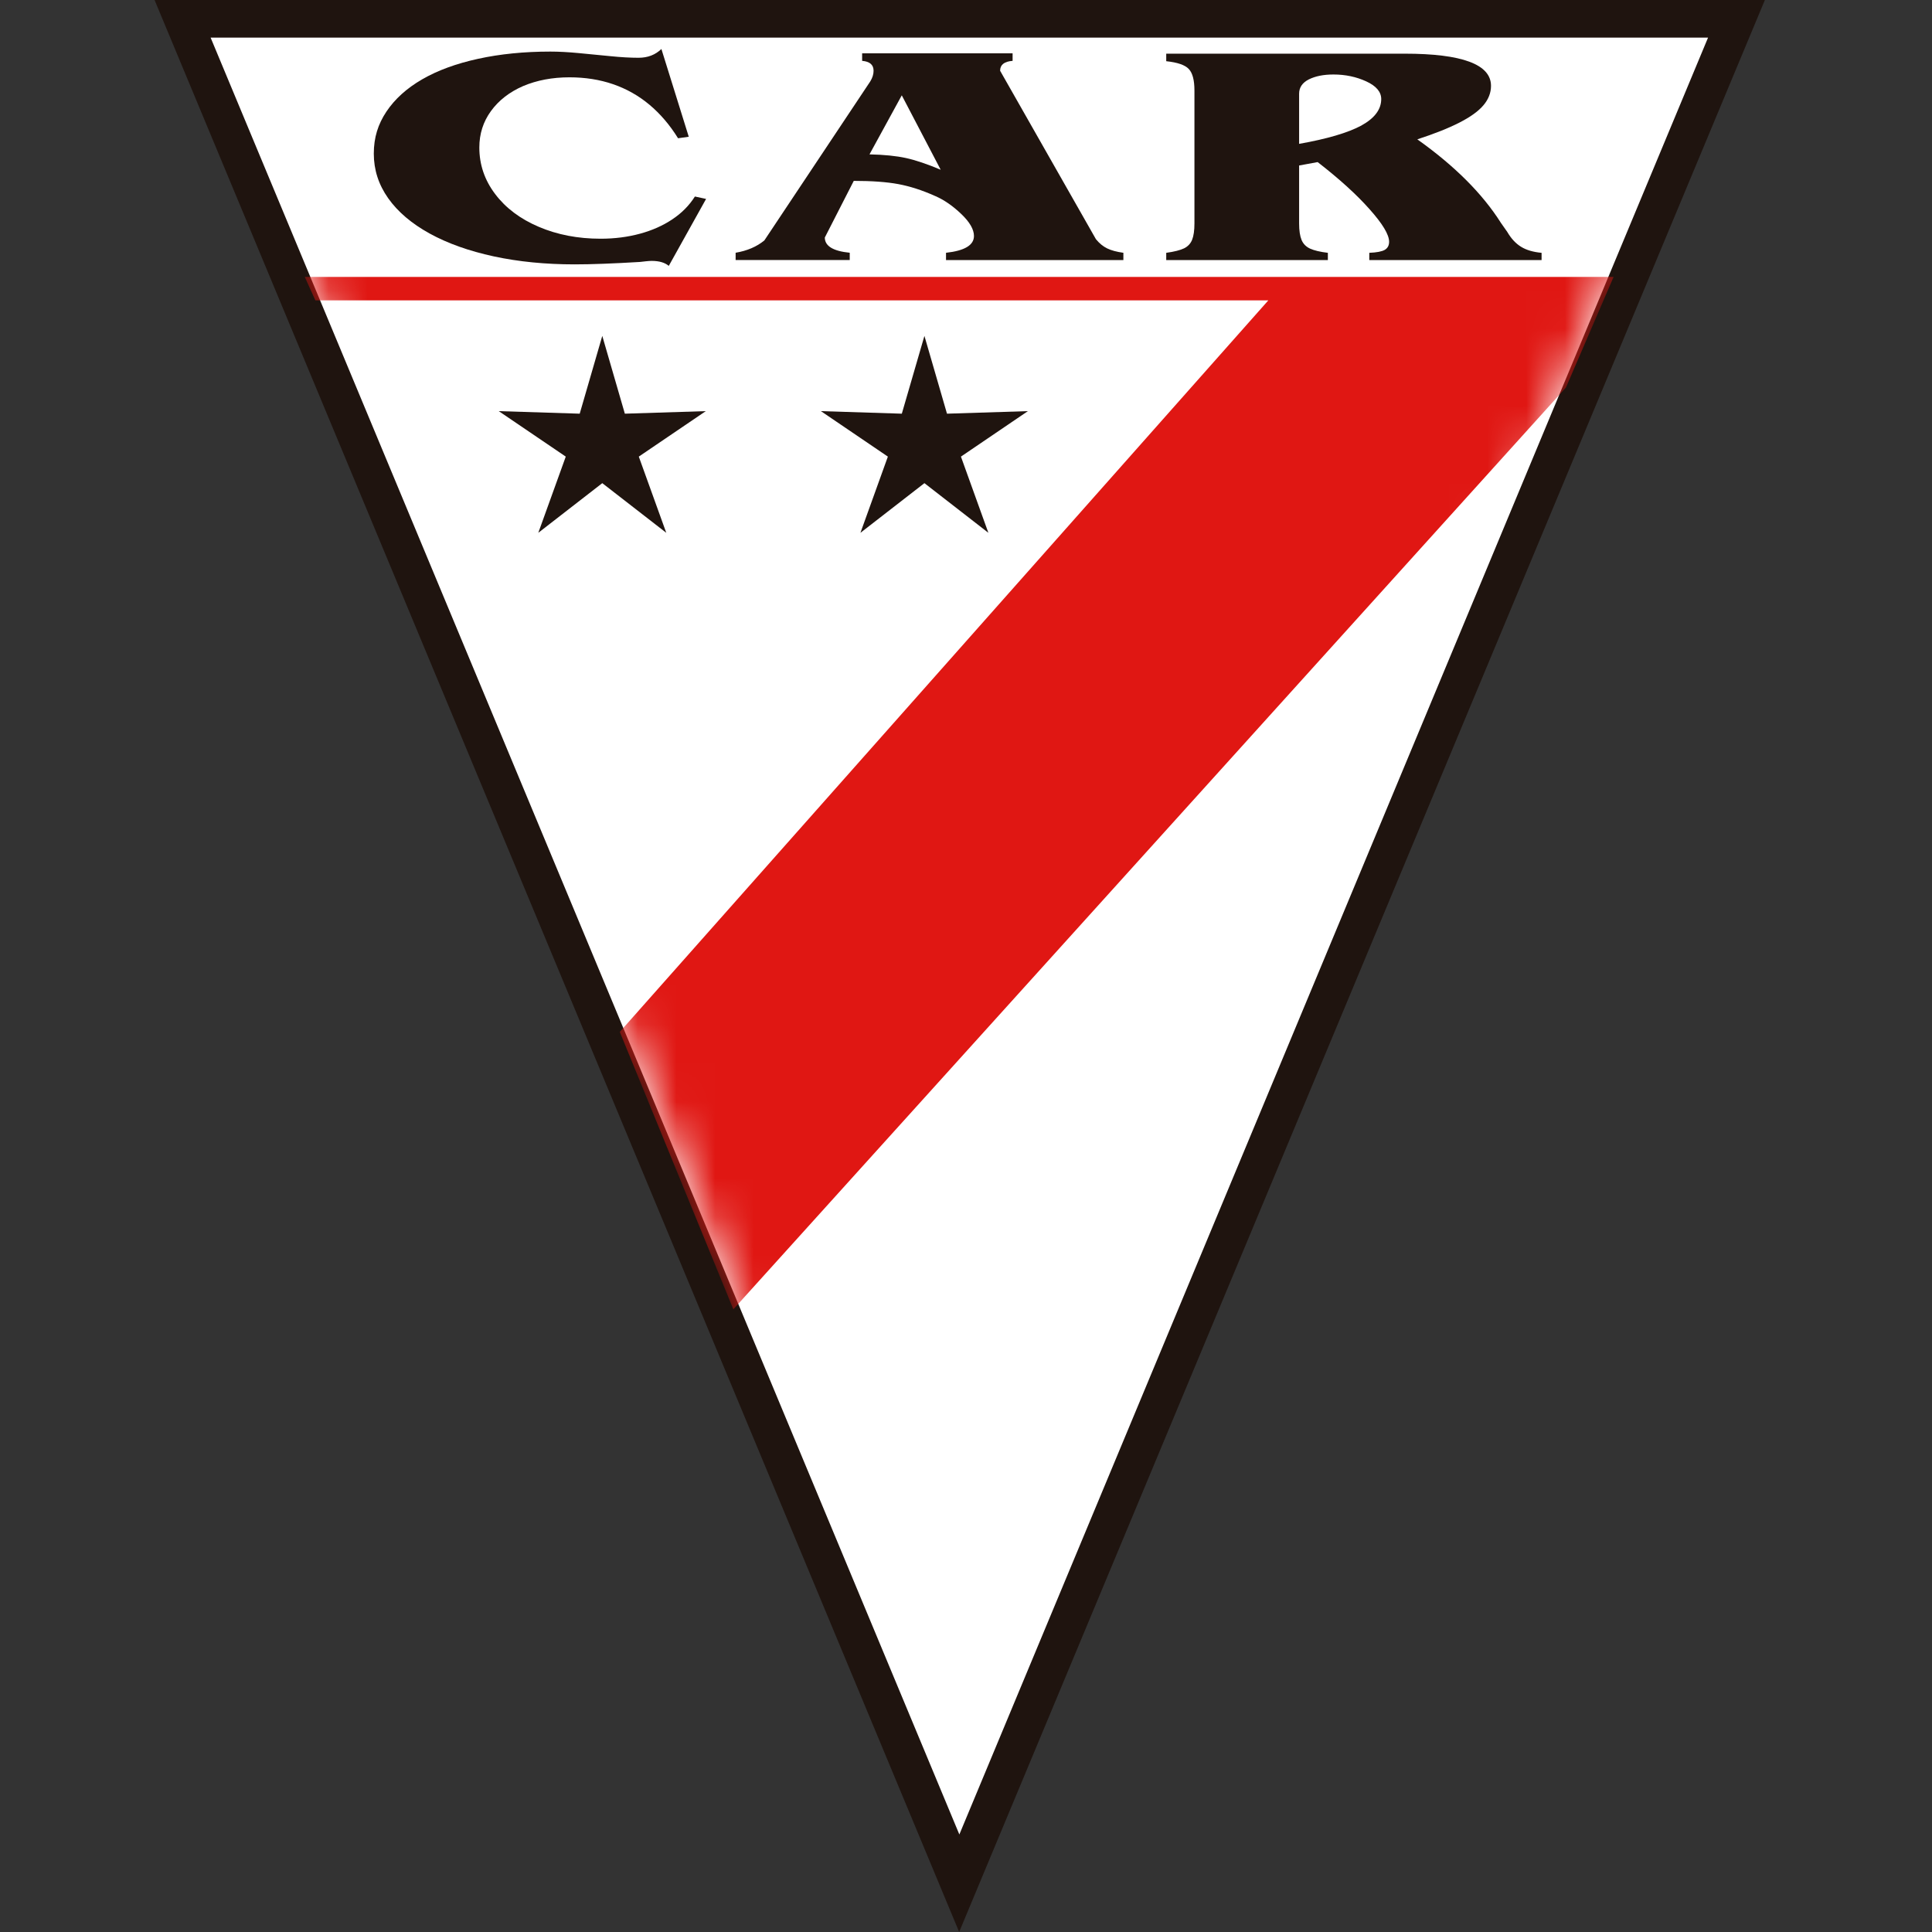
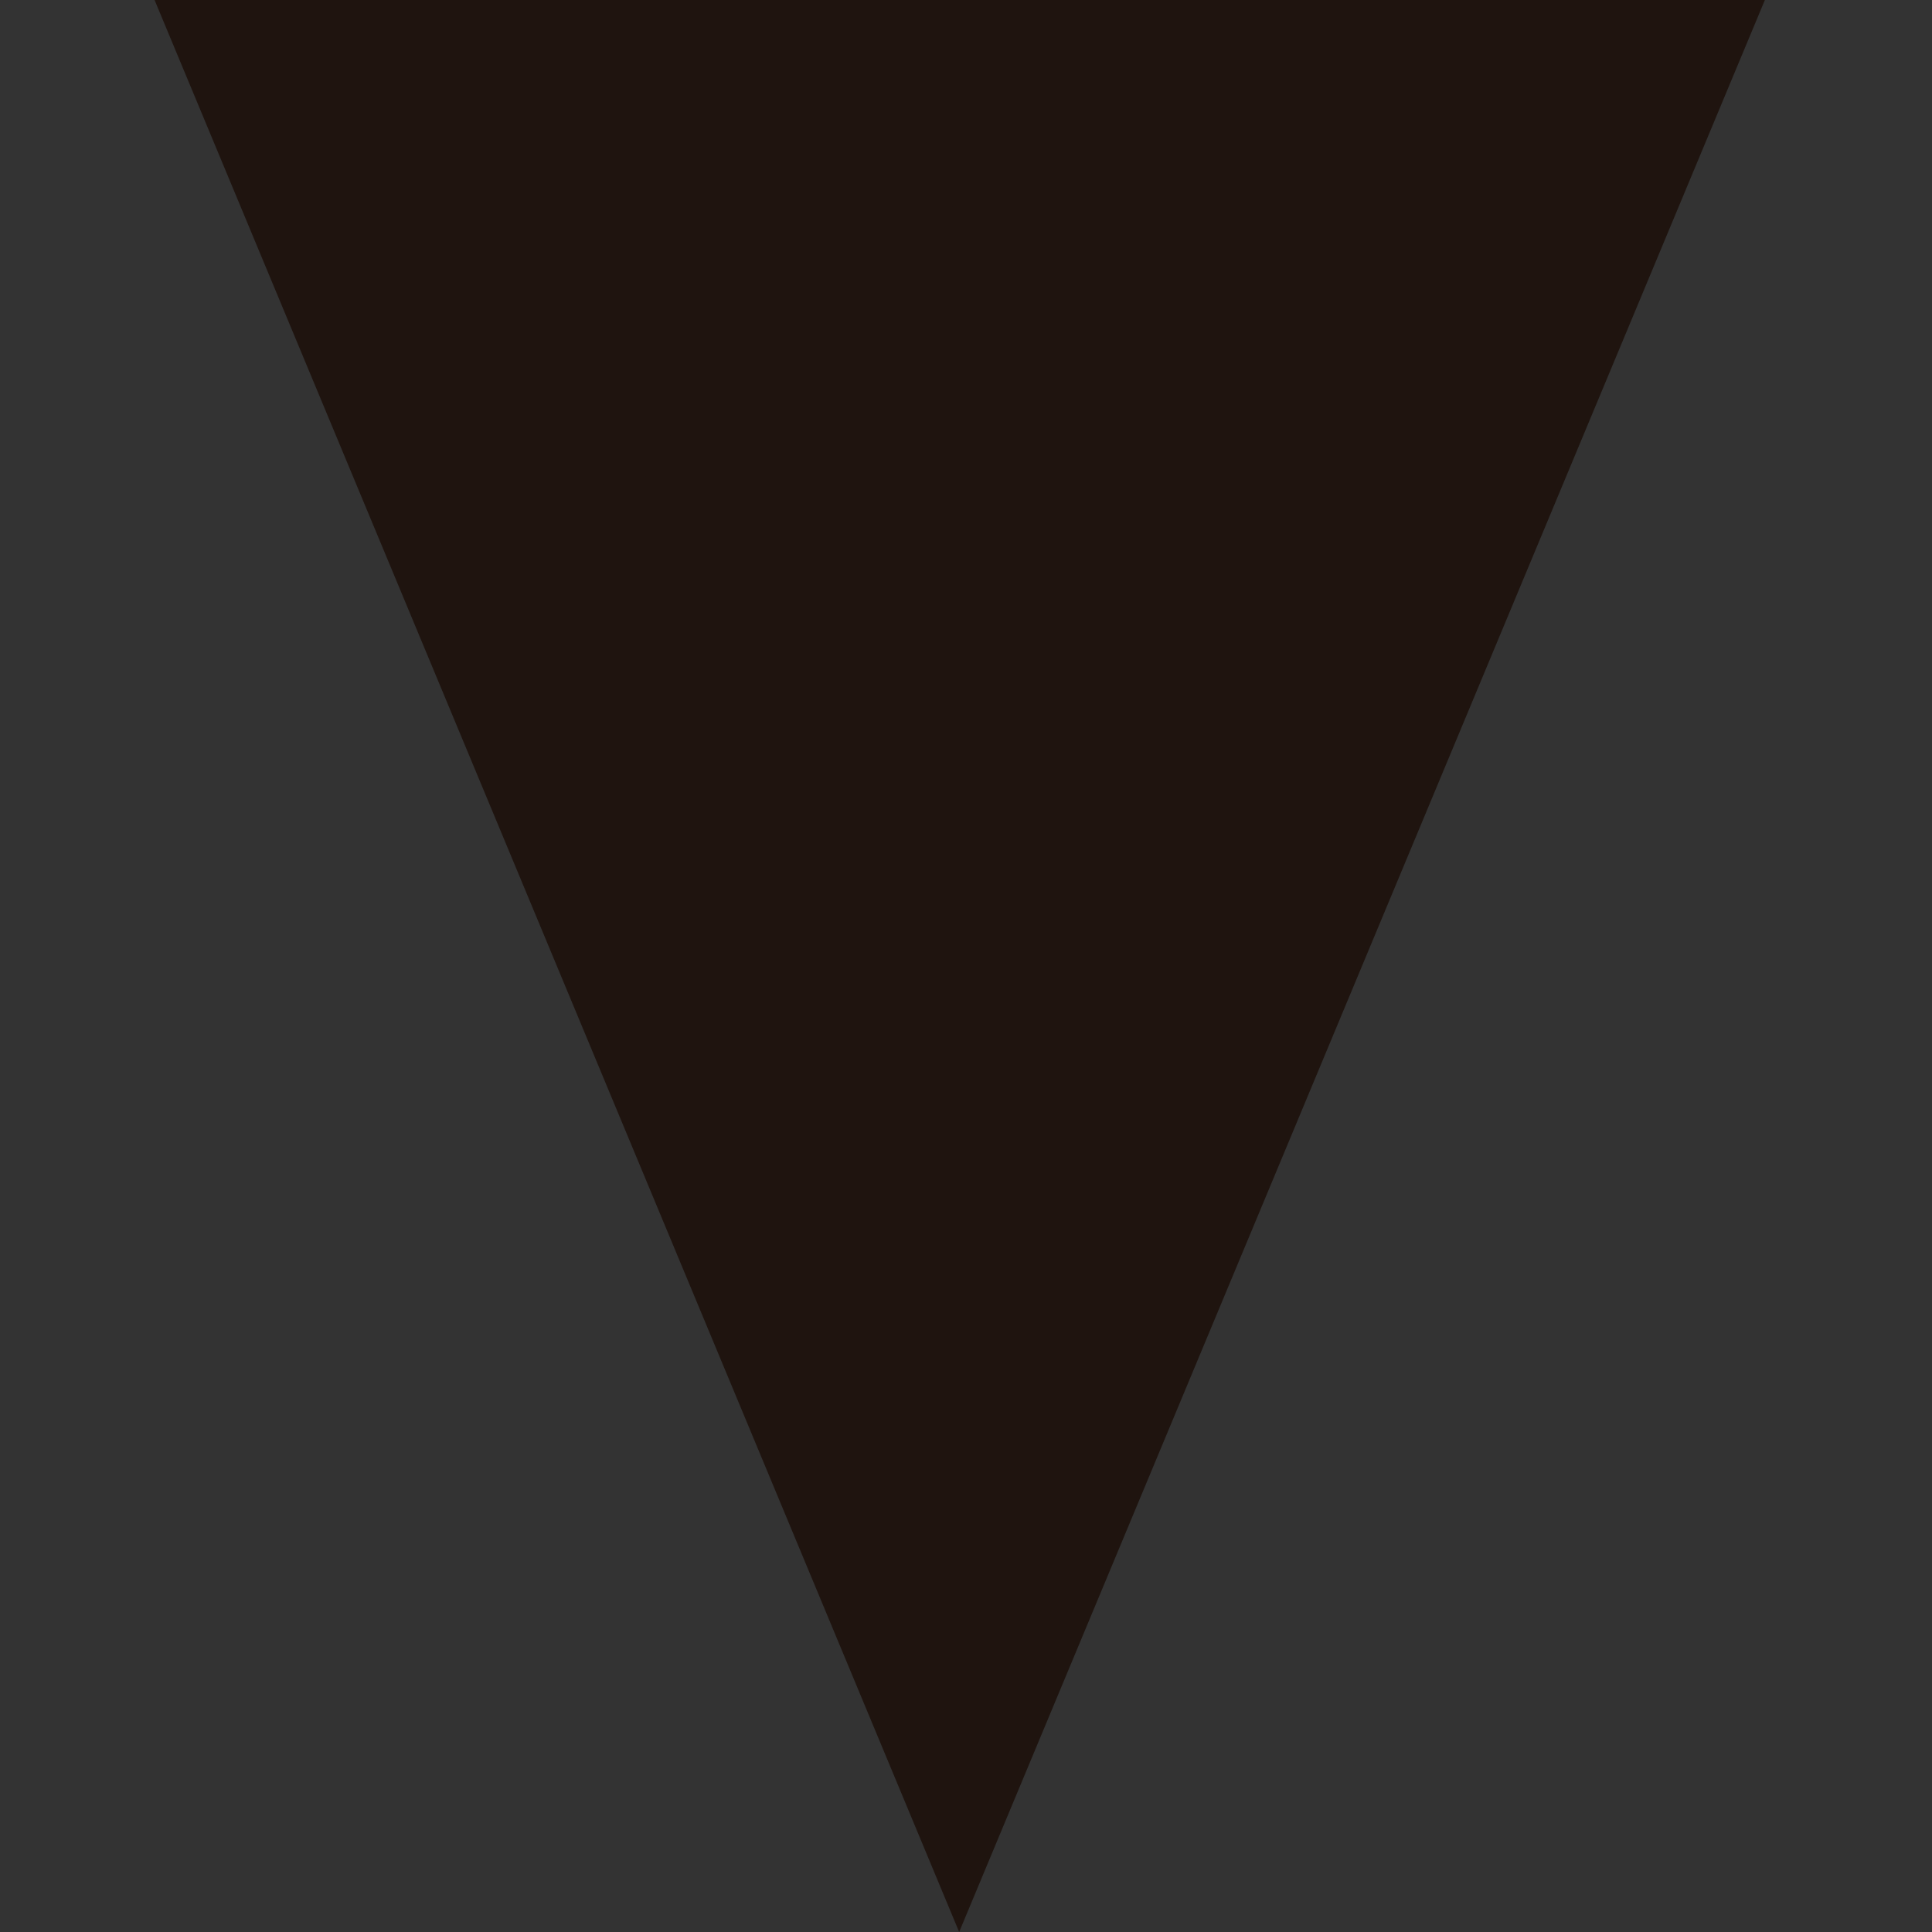
<svg xmlns="http://www.w3.org/2000/svg" width="50" height="50" viewBox="0 0 50 50" fill="none">
  <rect x="0" y="0" width="50" height="50" fill="#333333" stroke="none" />
  <path d="M4 0H45.675L24.823 50L4 0Z" fill="#1F140F" />
-   <path d="M5.451 0.974H44.204L24.828 47.476L5.451 0.974Z" fill="white" />
  <mask id="mask0_8788_211" style="mask-type:luminance" maskUnits="userSpaceOnUse" x="5" y="0" width="40" height="48">
-     <path d="M5.451 0.974H44.204L24.828 47.476L5.451 0.974Z" fill="white" />
-   </mask>
+     </mask>
  <g mask="url(#mask0_8788_211)">
-     <path d="M41.76 7.166H7.887L8.161 7.773L32.825 7.773L16.04 26.706L18.979 33.885L40.527 10.028L41.76 7.166Z" fill="#E01713" />
-   </g>
+     </g>
  <path d="M38.843 5.767L39.008 6.002C39.108 6.174 39.228 6.303 39.367 6.388C39.504 6.472 39.681 6.524 39.896 6.543V6.73H35.437V6.543C35.63 6.535 35.764 6.509 35.838 6.466C35.912 6.422 35.95 6.353 35.95 6.257C35.95 6.072 35.78 5.79 35.443 5.413C35.11 5.037 34.663 4.631 34.101 4.195L33.621 4.283V5.783C33.621 5.966 33.643 6.108 33.684 6.209C33.726 6.31 33.799 6.385 33.904 6.434C34.01 6.482 34.163 6.519 34.365 6.543V6.73H30.182V6.543C30.393 6.514 30.547 6.474 30.646 6.426C30.744 6.377 30.814 6.302 30.853 6.202C30.892 6.103 30.912 5.963 30.912 5.782V2.344C30.912 2.076 30.864 1.89 30.767 1.787C30.671 1.683 30.476 1.615 30.182 1.584V1.389H36.351C37.841 1.389 38.587 1.667 38.587 2.221C38.587 2.401 38.522 2.569 38.393 2.722C38.264 2.876 38.057 3.026 37.771 3.172C37.486 3.318 37.122 3.462 36.68 3.606C37.644 4.291 38.365 5.011 38.843 5.767ZM35.233 3.248C35.575 3.06 35.746 2.831 35.746 2.564C35.746 2.378 35.617 2.225 35.358 2.106C35.099 1.987 34.816 1.928 34.51 1.928C34.255 1.928 34.043 1.97 33.872 2.055C33.705 2.14 33.621 2.264 33.621 2.425V3.723C34.345 3.595 34.882 3.437 35.233 3.249L35.233 3.248Z" fill="#1F140F" />
  <path d="M22.096 4.68L21.346 6.147C21.346 6.367 21.561 6.499 21.991 6.541V6.729H19.038V6.541C19.336 6.491 19.583 6.385 19.781 6.223L22.523 2.106C22.58 2.013 22.608 1.921 22.608 1.831C22.608 1.677 22.51 1.591 22.312 1.575V1.38H26.206V1.575C25.99 1.591 25.883 1.676 25.883 1.831L28.363 6.191C28.451 6.298 28.547 6.377 28.652 6.428C28.758 6.48 28.898 6.518 29.073 6.542V6.73H24.483V6.542C24.965 6.489 25.206 6.345 25.206 6.107C25.206 5.938 25.097 5.747 24.877 5.538C24.658 5.328 24.433 5.172 24.2 5.072C23.867 4.923 23.55 4.821 23.25 4.765C22.949 4.709 22.565 4.681 22.095 4.681L22.096 4.68ZM22.503 3.995C22.881 4.003 23.195 4.035 23.447 4.09C23.7 4.146 23.999 4.247 24.345 4.393L23.338 2.467L22.503 3.994V3.995Z" fill="#1F140F" />
-   <path d="M18.274 5.147L17.308 6.881C17.206 6.795 17.058 6.752 16.866 6.752C16.828 6.752 16.778 6.755 16.715 6.762C16.651 6.768 16.601 6.774 16.564 6.779C15.866 6.821 15.303 6.842 14.872 6.842C14.117 6.842 13.419 6.773 12.778 6.635C12.136 6.496 11.584 6.299 11.12 6.044C10.652 5.786 10.294 5.481 10.046 5.13C9.798 4.779 9.674 4.395 9.674 3.977C9.674 3.559 9.783 3.215 10 2.889C10.218 2.563 10.526 2.284 10.926 2.053C11.325 1.822 11.809 1.645 12.377 1.521C12.945 1.397 13.568 1.335 14.244 1.335C14.457 1.335 14.702 1.348 14.977 1.374C15.252 1.4 15.526 1.427 15.801 1.454C16.076 1.482 16.317 1.495 16.526 1.495C16.764 1.495 16.961 1.419 17.117 1.268L17.825 3.539L17.548 3.578C17.335 3.234 17.087 2.944 16.806 2.709C16.526 2.475 16.212 2.298 15.866 2.179C15.519 2.06 15.143 2.001 14.737 2.001C14.294 2.001 13.894 2.077 13.537 2.228C13.184 2.382 12.908 2.597 12.706 2.874C12.505 3.151 12.405 3.465 12.405 3.817C12.405 4.259 12.541 4.66 12.814 5.021C13.087 5.383 13.463 5.666 13.943 5.87C14.423 6.075 14.956 6.178 15.543 6.178C15.907 6.178 16.248 6.134 16.564 6.048C16.88 5.962 17.158 5.838 17.4 5.676C17.642 5.515 17.837 5.318 17.984 5.086L18.273 5.148L18.274 5.147Z" fill="#1F140F" />
  <path d="M15.587 12.504L17.243 13.789L16.532 11.817L18.266 10.64L16.171 10.706L15.587 8.693L15.003 10.706L12.908 10.64L14.642 11.817L13.931 13.789L15.587 12.504Z" fill="#1F140F" />
-   <path d="M23.924 12.504L25.579 13.789L24.869 11.817L26.602 10.64L24.508 10.706L23.924 8.693L23.339 10.706L21.245 10.64L22.978 11.817L22.268 13.789L23.924 12.504Z" fill="#1F140F" />
</svg>